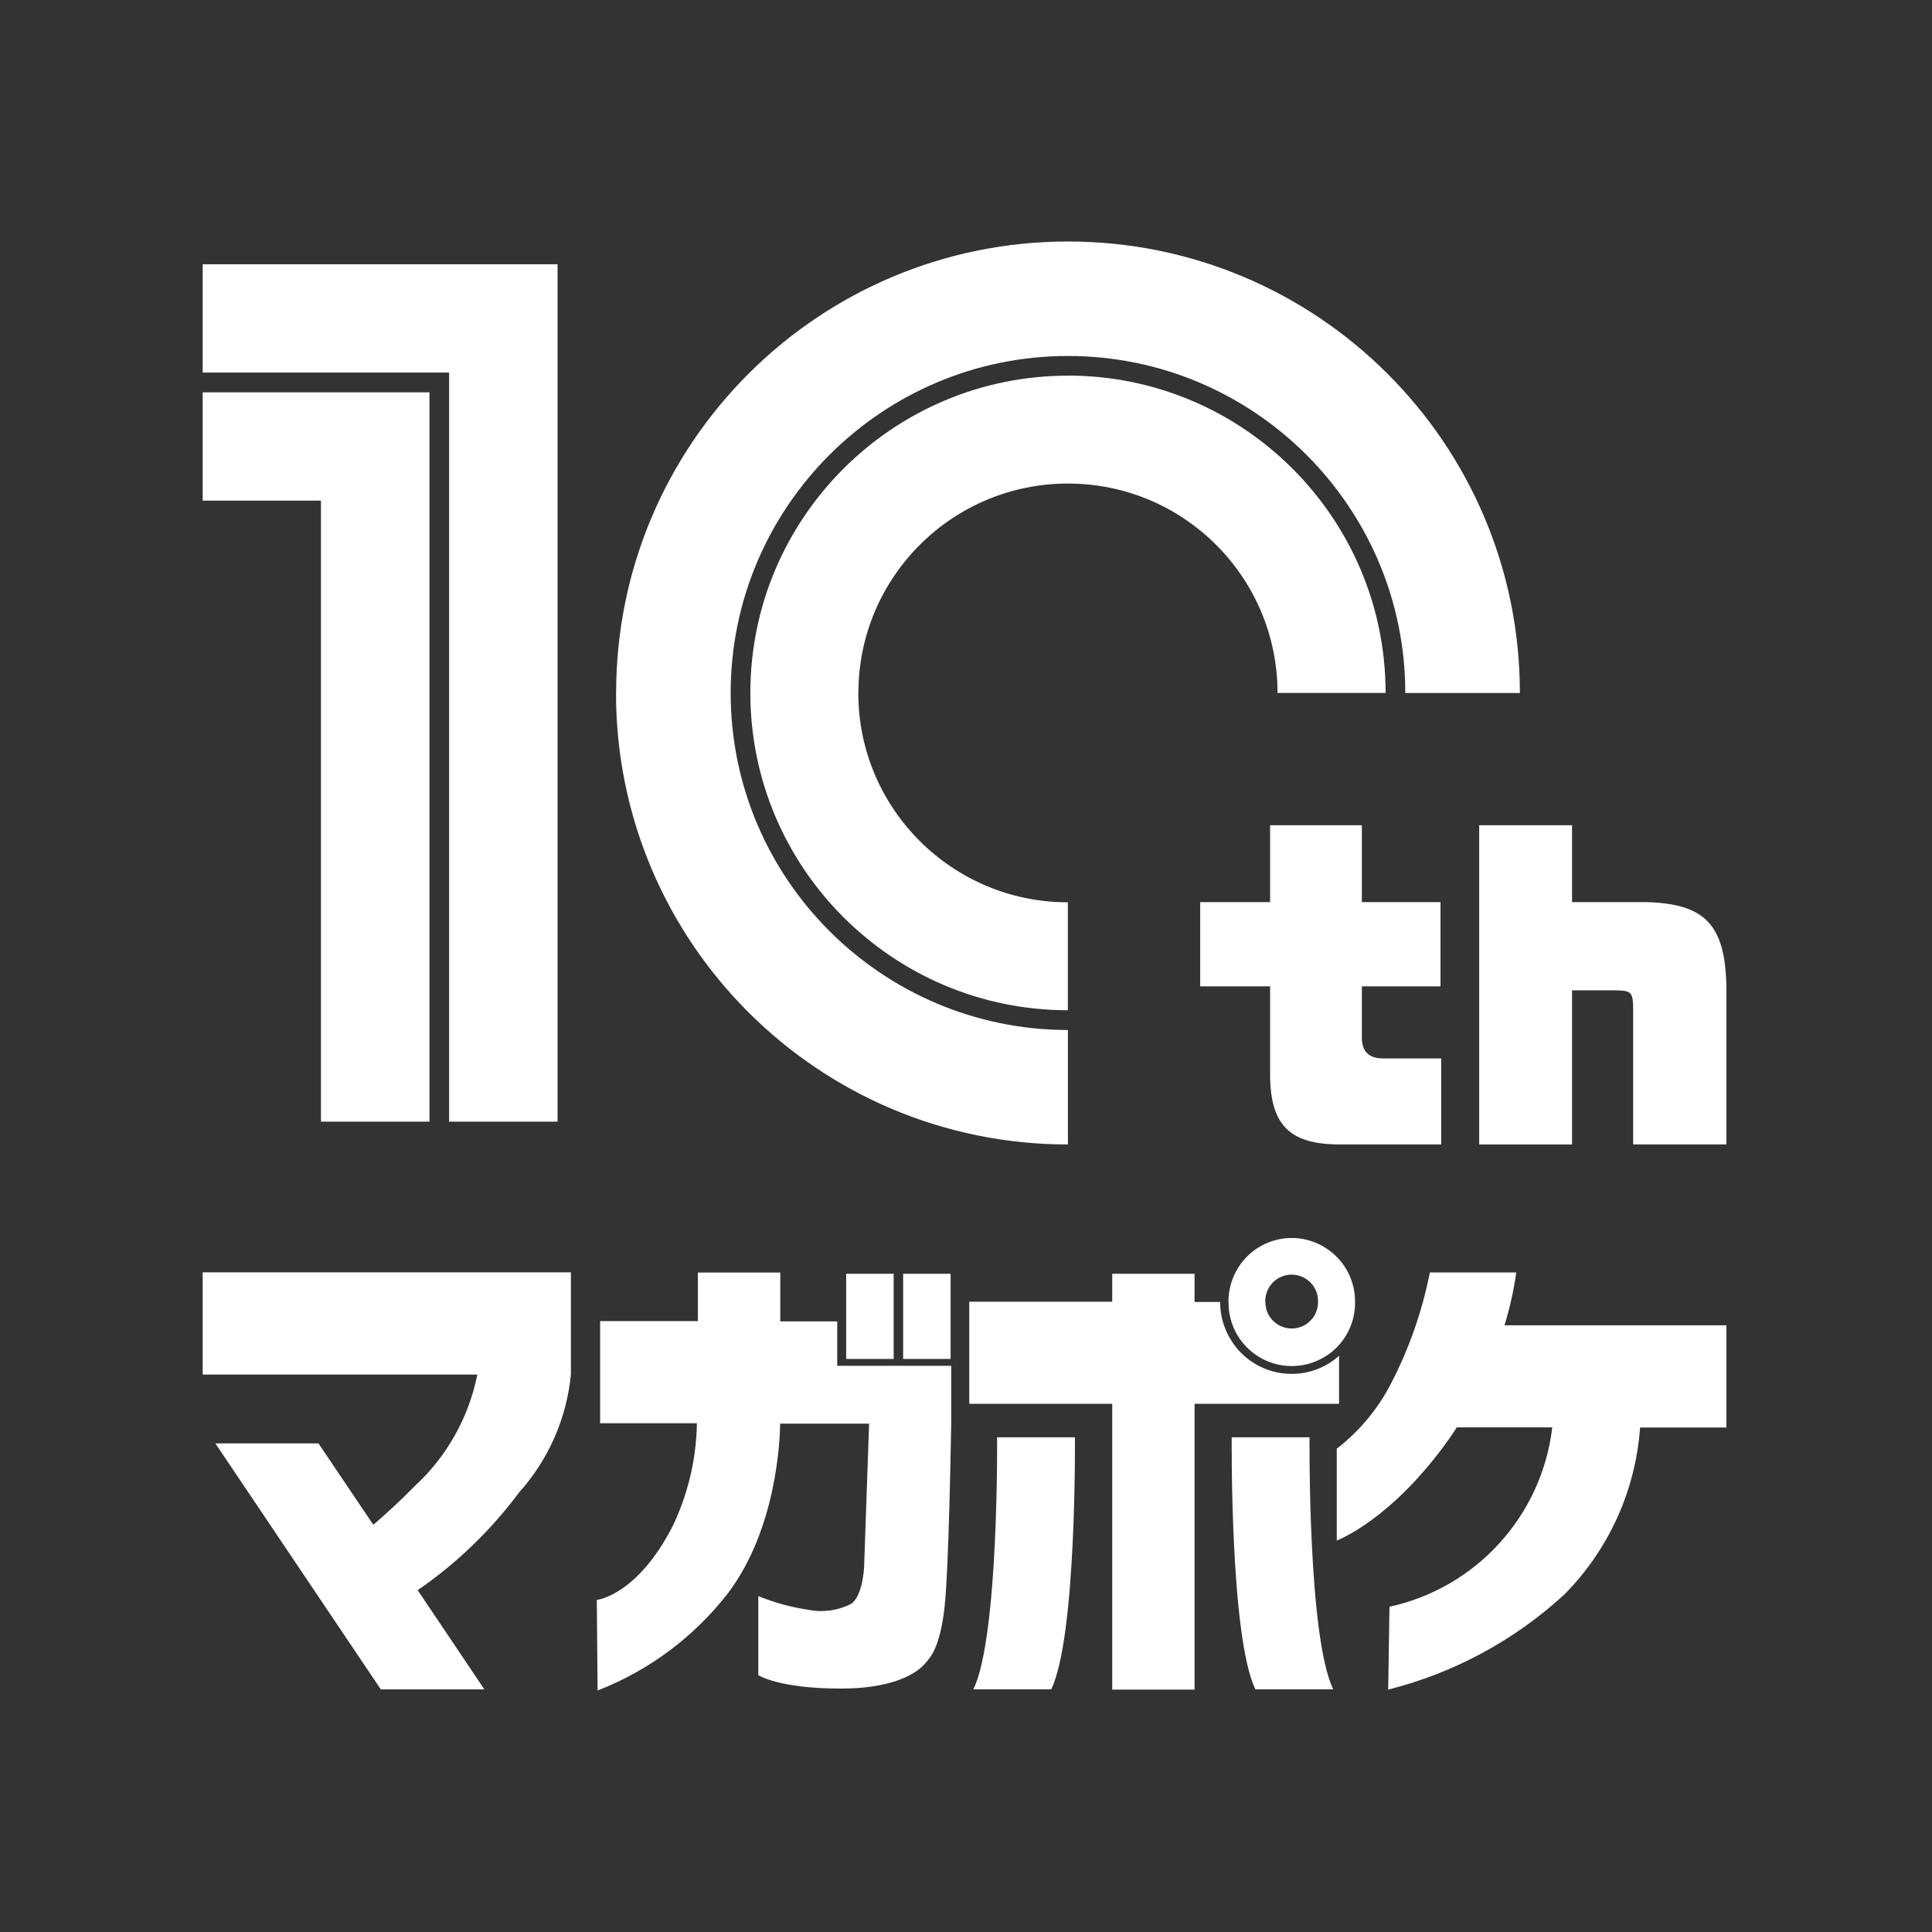
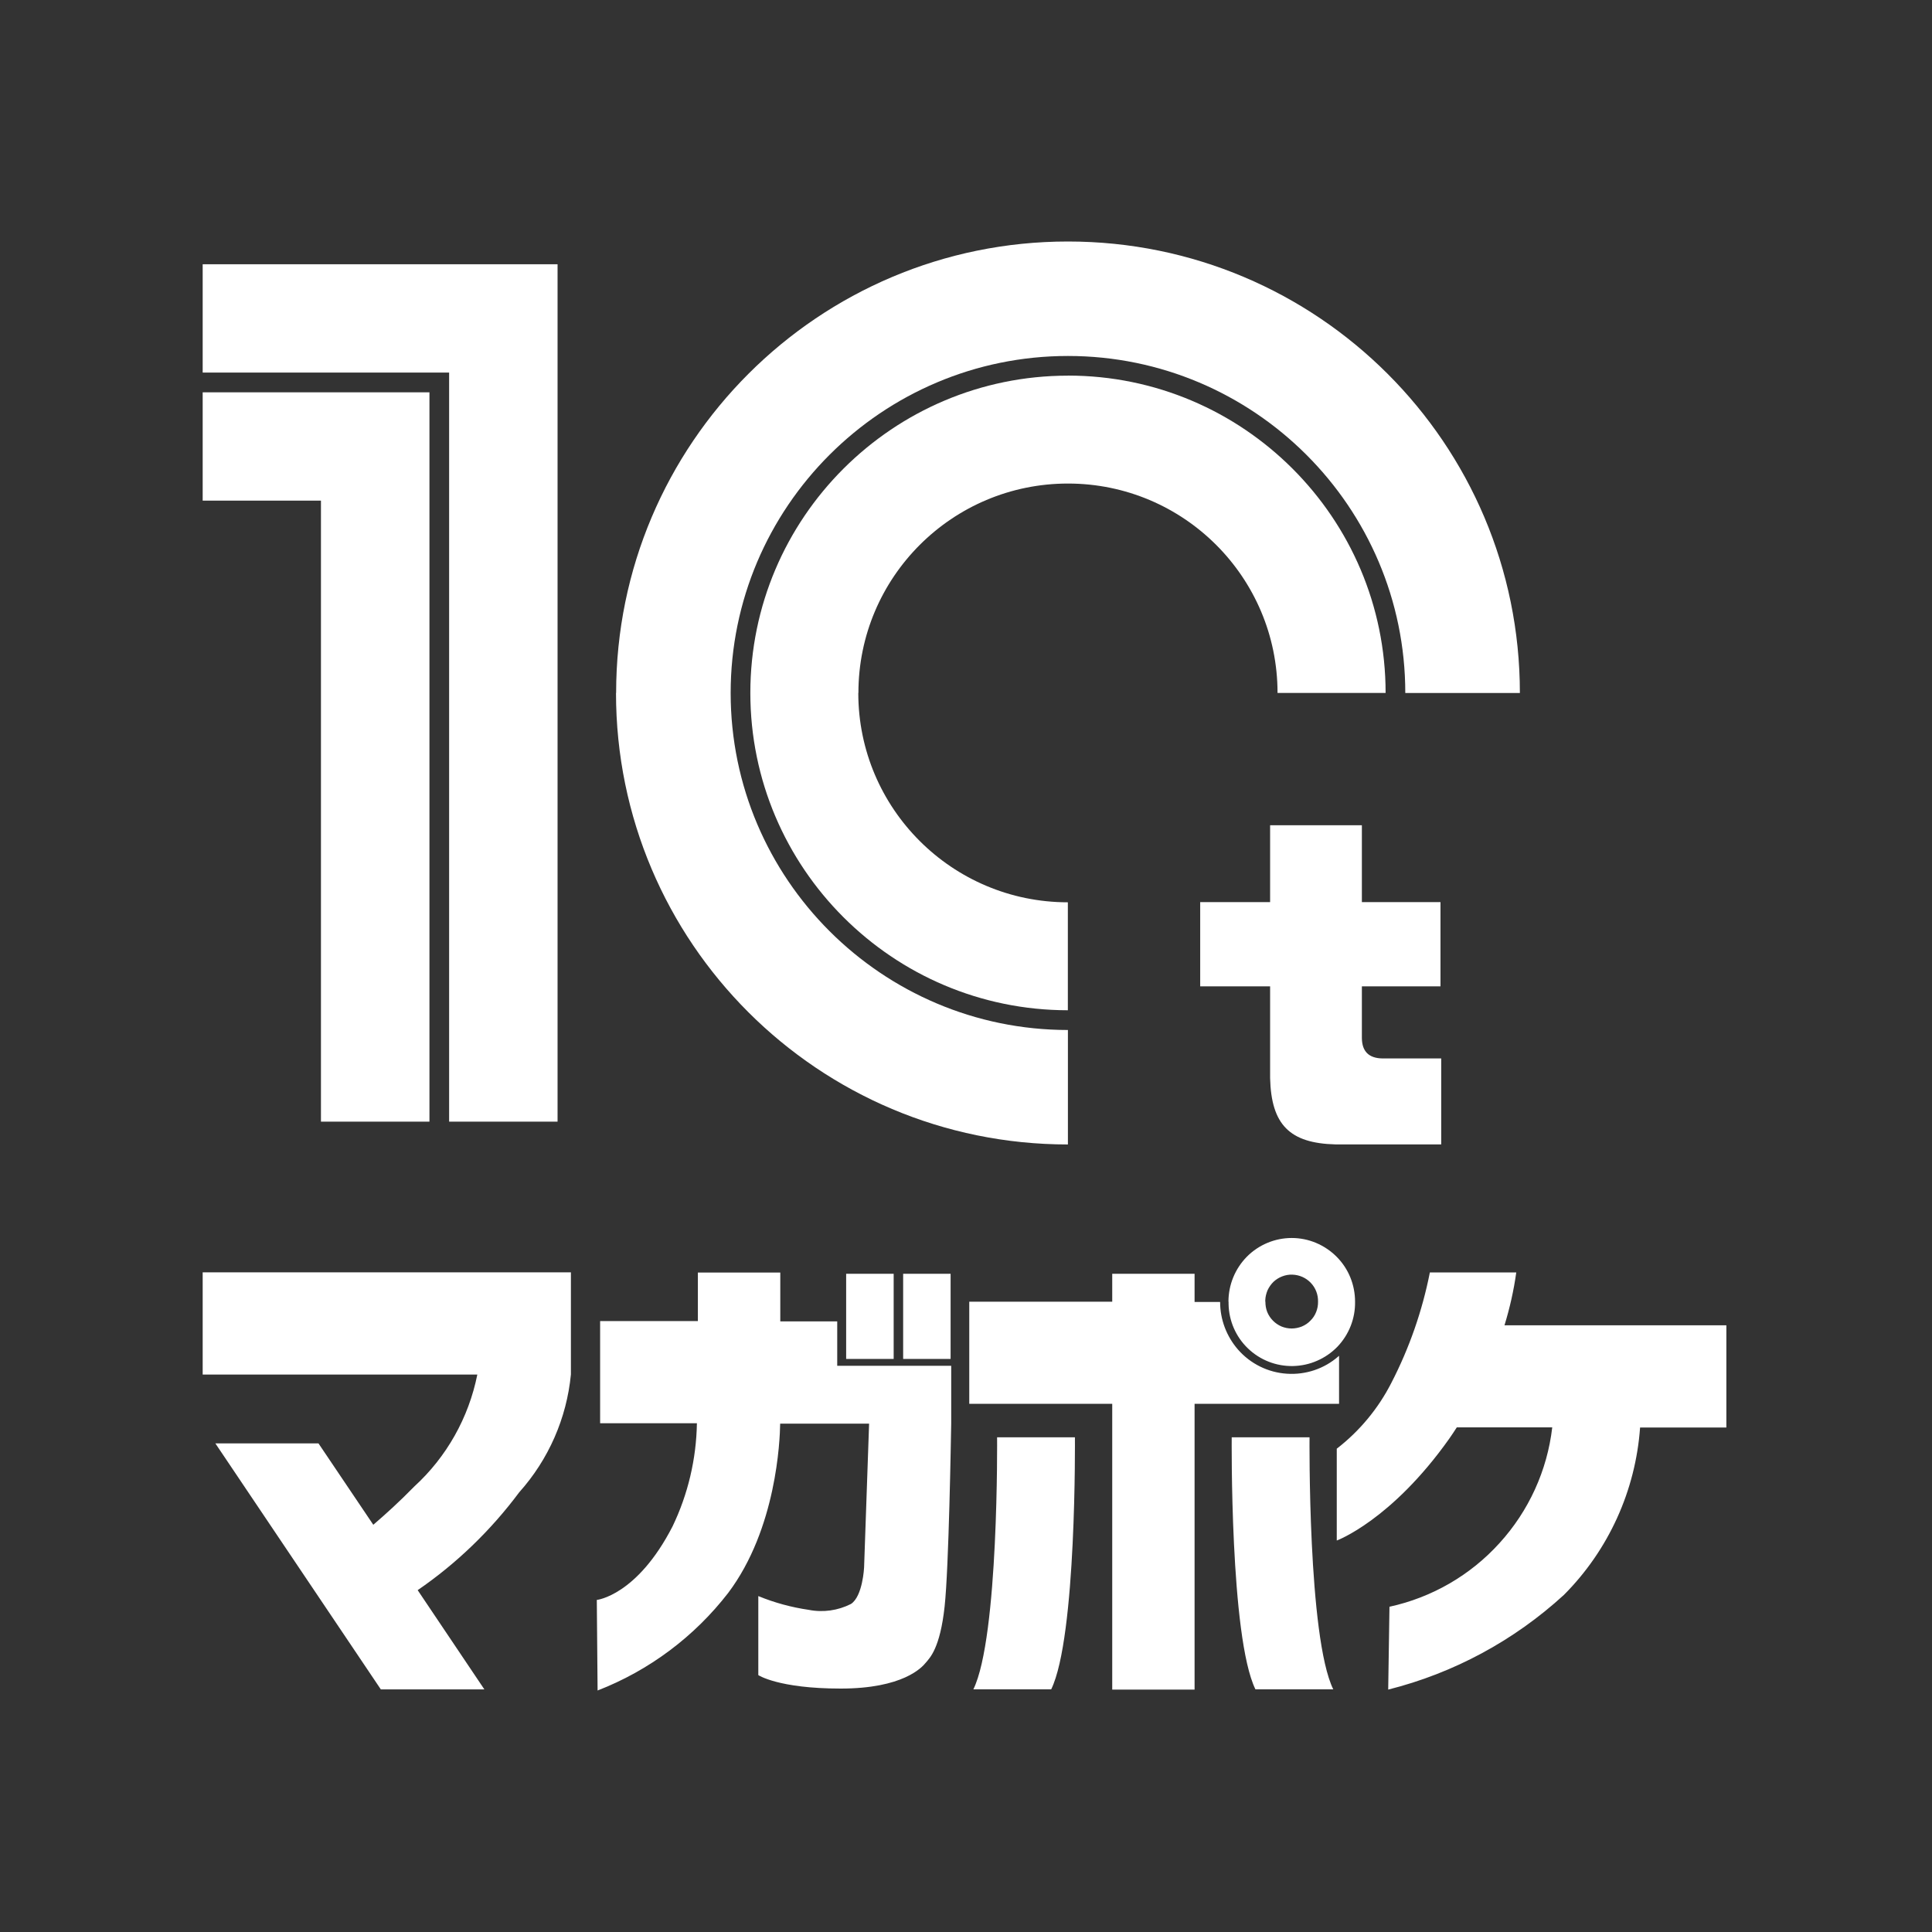
<svg xmlns="http://www.w3.org/2000/svg" width="32" height="32" viewBox="0 0 32 32" fill="none">
  <rect x="0" y="0" width="32" height="32" fill="#333333" stroke="none" />
  <path d="M9.885 26.5C9.885 26.5 10.549 26.43 11.139 25.283C11.396 24.749 11.533 24.165 11.543 23.573H9.94V21.881H11.559V21.077H12.924V21.886H13.867V22.622H15.755V23.576C15.75 23.831 15.716 25.957 15.646 26.607C15.571 27.301 15.401 27.459 15.335 27.538C15.27 27.619 14.956 27.968 13.924 27.968C12.892 27.968 12.56 27.745 12.56 27.745V26.436C12.828 26.546 13.107 26.622 13.395 26.664C13.632 26.711 13.878 26.676 14.094 26.567C14.29 26.44 14.312 25.962 14.312 25.962L14.395 23.58H12.922C12.918 23.857 12.861 25.321 12.061 26.384C11.501 27.108 10.753 27.668 9.898 28L9.885 26.501V26.5V26.5ZM23.013 26.613C23.716 26.46 24.354 26.092 24.837 25.558C25.321 25.026 25.627 24.356 25.71 23.642H24.129C24.089 23.703 24.047 23.769 24.002 23.832C23.042 25.185 22.141 25.516 22.141 25.516V23.995C22.519 23.703 22.828 23.33 23.045 22.905C23.343 22.328 23.557 21.713 23.683 21.076H25.114C25.073 21.372 25.007 21.664 24.919 21.951H28.594V23.644H27.165C27.09 24.689 26.644 25.673 25.904 26.416C25.079 27.172 24.079 27.712 22.993 27.985L23.014 26.614H23.013V26.613ZM18.422 27.985V23.252H16.054V21.56H18.422V21.098H19.786V21.565H20.209C20.209 21.855 20.315 22.135 20.506 22.354C20.712 22.589 21.003 22.733 21.315 22.753C21.627 22.774 21.935 22.671 22.17 22.464L22.179 22.456V23.252H19.786V27.985H18.422ZM6.31 27.985L3.567 23.907H5.275L6.183 25.255C6.388 25.079 6.616 24.873 6.861 24.622C7.398 24.131 7.763 23.481 7.906 22.767H3.357V21.074H9.456V22.765C9.386 23.49 9.086 24.174 8.6 24.717C8.132 25.345 7.564 25.895 6.918 26.338L8.023 27.982H6.31V27.985V27.985ZM20.794 27.981C20.37 27.115 20.401 23.806 20.401 23.806H21.69C21.69 23.806 21.66 27.115 22.083 27.981H20.794ZM16.122 27.981C16.545 27.115 16.515 23.806 16.515 23.806H17.804C17.804 23.806 17.834 27.115 17.411 27.981H16.122ZM20.347 21.56C20.347 21.282 20.456 21.014 20.652 20.815C20.847 20.618 21.115 20.505 21.395 20.505C21.675 20.505 21.941 20.618 22.138 20.815C22.336 21.013 22.444 21.28 22.444 21.56C22.449 21.839 22.343 22.106 22.151 22.307C22.054 22.406 21.941 22.484 21.814 22.539C21.689 22.594 21.553 22.623 21.415 22.626C21.137 22.631 20.869 22.526 20.669 22.333C20.468 22.14 20.354 21.875 20.349 21.599V21.56H20.348H20.347ZM20.959 21.56C20.959 21.619 20.968 21.677 20.989 21.73C21.011 21.784 21.043 21.833 21.084 21.874C21.125 21.916 21.173 21.948 21.226 21.971C21.28 21.993 21.338 22.004 21.395 22.004C21.451 22.004 21.509 21.992 21.563 21.971C21.616 21.948 21.666 21.916 21.705 21.874C21.747 21.833 21.779 21.784 21.8 21.73C21.821 21.677 21.832 21.619 21.831 21.56C21.832 21.504 21.823 21.446 21.802 21.392C21.782 21.339 21.751 21.29 21.711 21.248C21.672 21.207 21.624 21.173 21.572 21.15C21.52 21.127 21.464 21.114 21.405 21.112C21.347 21.11 21.291 21.12 21.237 21.141C21.184 21.161 21.135 21.192 21.093 21.231C21.052 21.271 21.019 21.319 20.995 21.37C20.973 21.422 20.959 21.479 20.957 21.535V21.56H20.959V21.56ZM14.959 21.098H15.745V22.508H14.959V21.098ZM14.015 21.098H14.802V22.508H14.015V21.098Z" fill="white" />
  <path d="M22.896 17.531C22.673 17.527 22.56 17.416 22.557 17.196V16.337H23.859V14.942H22.557V13.669H21.037V14.942H19.879V16.337H21.037V17.857C21.056 18.628 21.36 18.936 22.121 18.955H23.871V17.531H22.896Z" fill="white" />
-   <path d="M28.594 18.955V16.312C28.568 15.313 28.235 14.968 27.271 14.942H26.038V13.669H24.5V18.956H26.038V16.403H26.764C27.018 16.408 27.045 16.435 27.05 16.689V18.955H28.594Z" fill="white" />
  <path d="M12.102 11.478C12.102 8.4 14.608 5.896 17.689 5.896C20.77 5.896 23.276 8.399 23.276 11.478H25.174C25.174 7.347 21.822 4 17.689 4C13.557 4 10.205 7.349 10.205 11.478H10.203C10.203 15.608 13.555 18.956 17.688 18.956V17.06C14.607 17.059 12.102 14.555 12.102 11.478H12.102Z" fill="white" />
  <path d="M17.689 6.222C14.788 6.222 12.428 8.579 12.428 11.477C12.428 14.376 14.787 16.732 17.687 16.733V14.945C15.771 14.945 14.216 13.392 14.216 11.477H14.218C14.218 9.562 15.772 8.009 17.689 8.009C19.606 8.009 21.16 9.562 21.16 11.477H22.95C22.95 8.578 20.591 6.221 17.689 6.221V6.222Z" fill="white" />
  <path d="M7.276 4.377H5.316H3.357V6.171H7.439V18.578H7.113V6.498H3.357V8.292H5.316V11.478V18.578H9.235V11.478V4.377H7.276Z" fill="white" />
</svg>